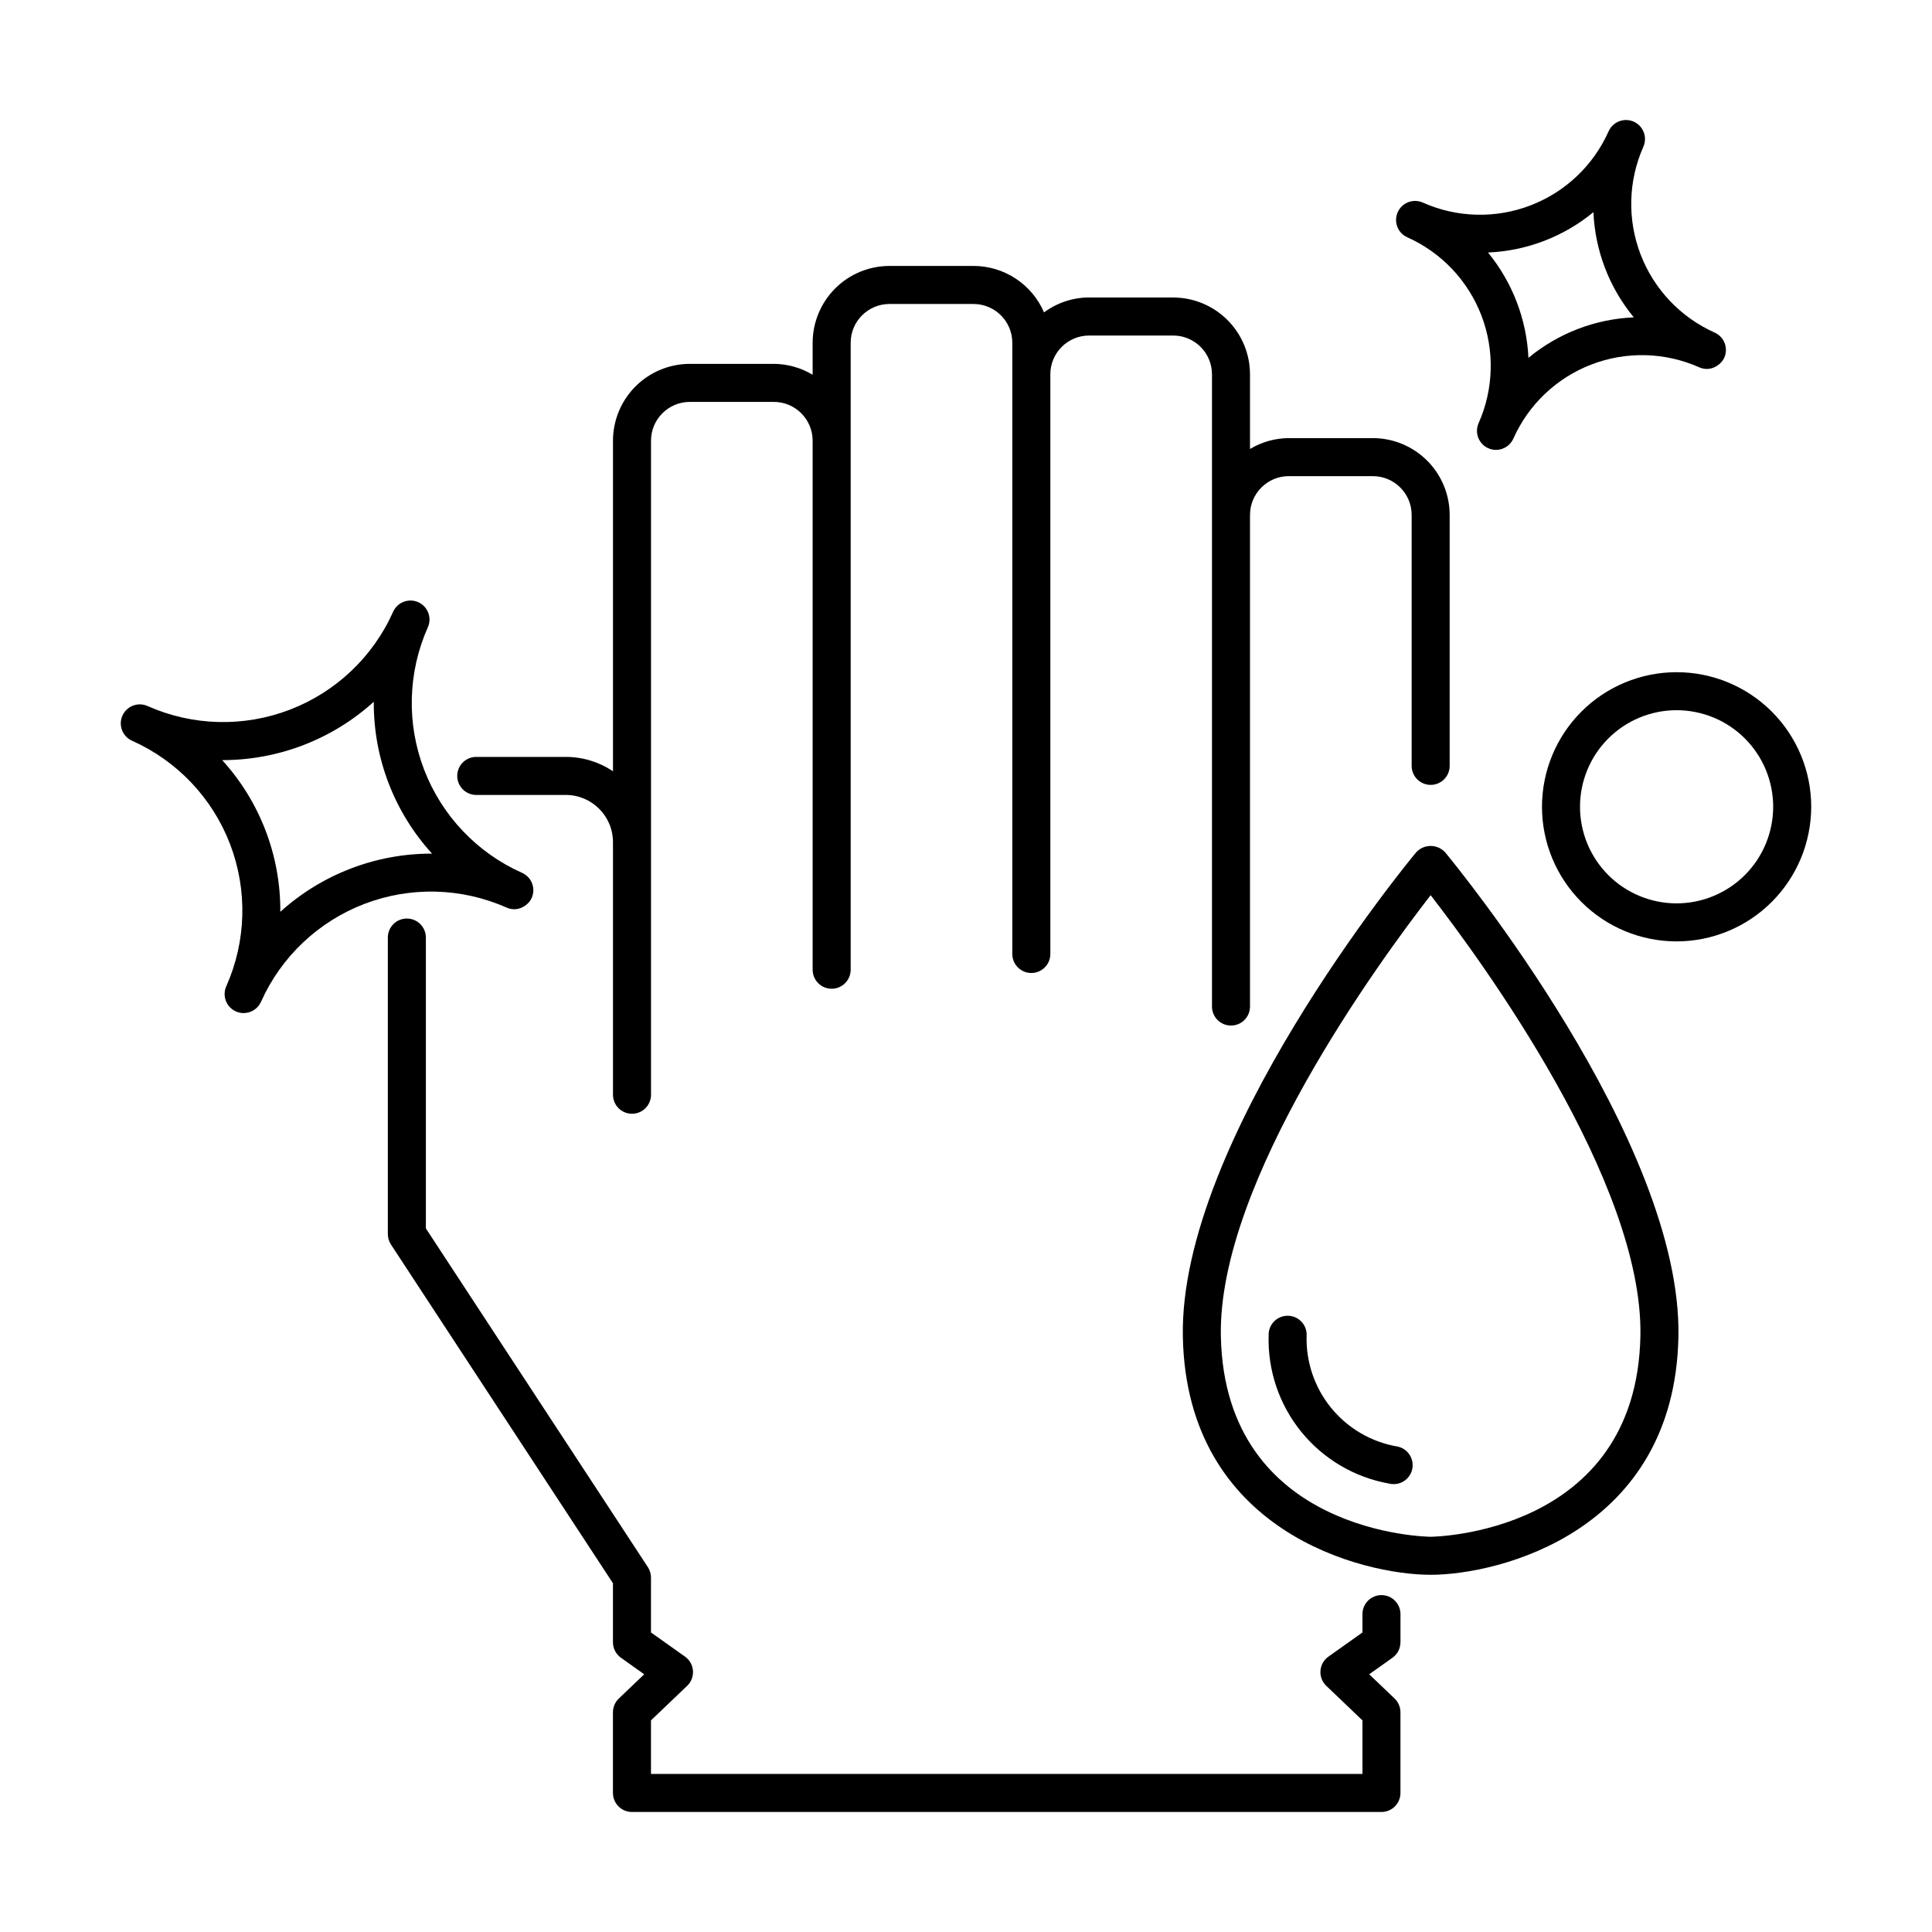
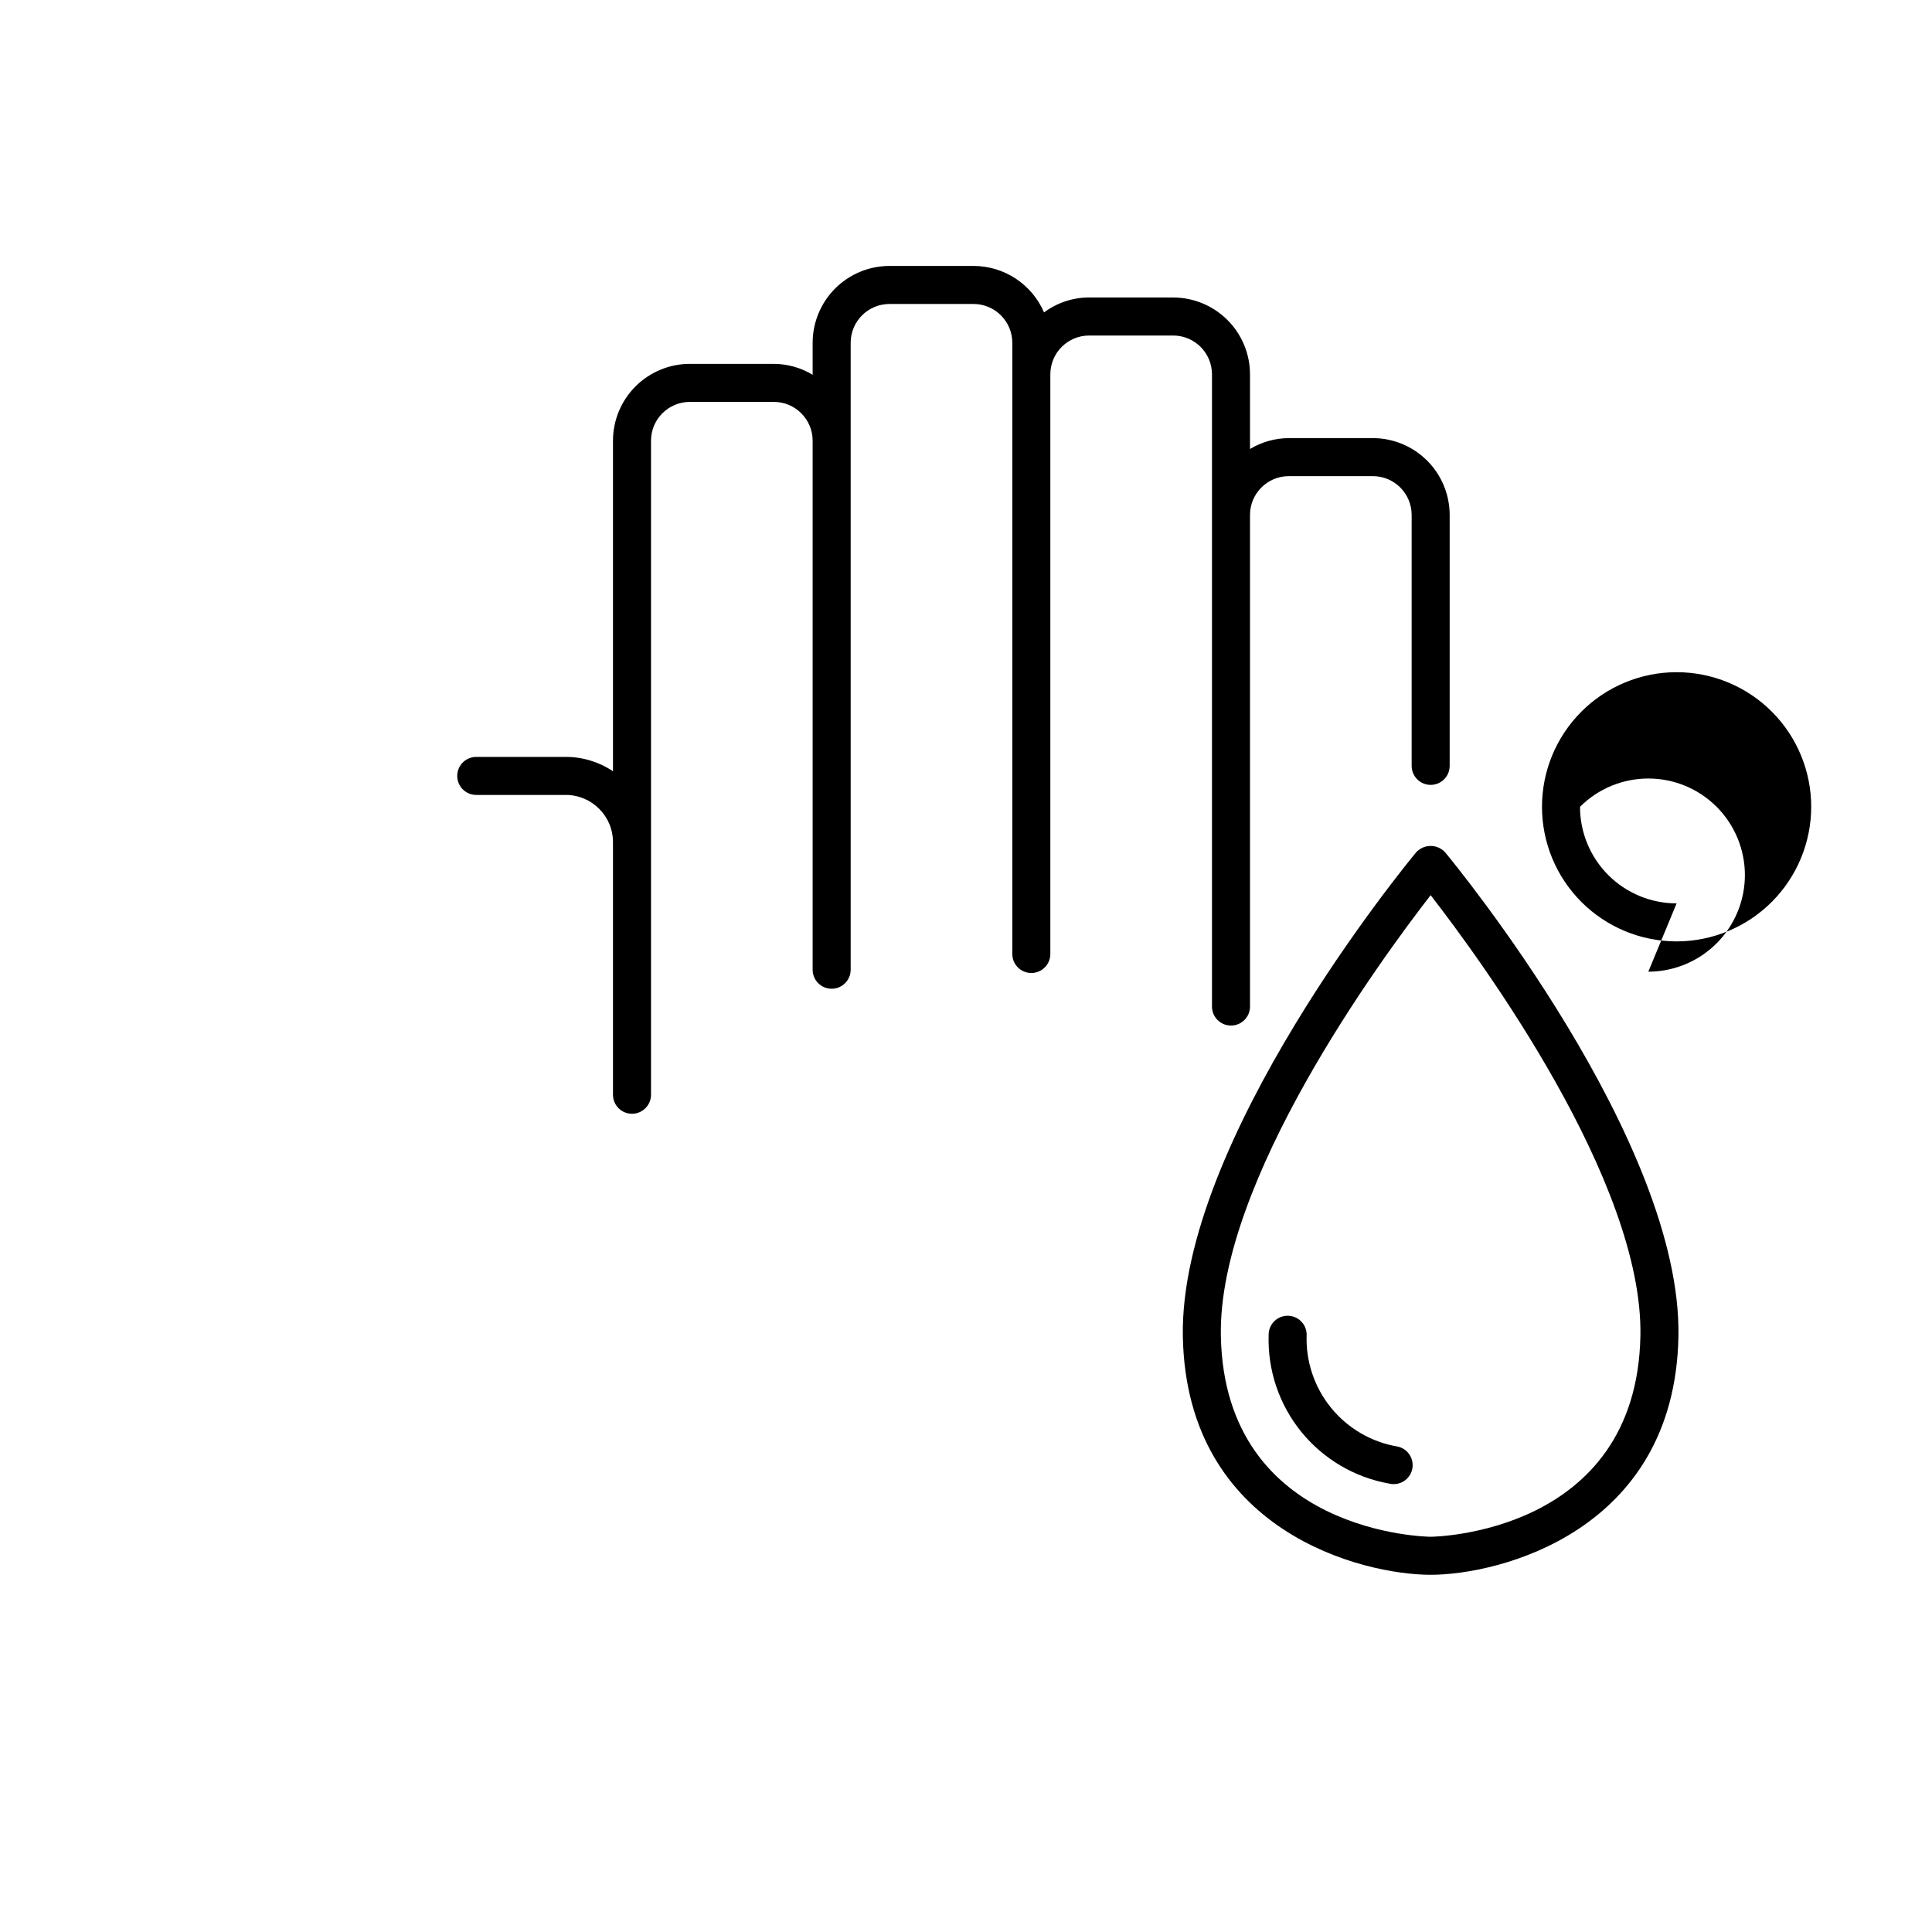
<svg xmlns="http://www.w3.org/2000/svg" fill="#000000" width="800px" height="800px" version="1.1" viewBox="144 144 512 512">
  <g>
-     <path d="m254.83 303.58c-2.543-1.125-5.516 0.016-6.652 2.555-5.328 11.934-15.176 21.266-27.379 25.945-12.199 4.684-25.762 4.332-37.703-0.977-2.543-1.133-5.519 0.008-6.652 2.551-1.133 2.543 0.012 5.519 2.555 6.652 11.938 5.32 21.277 15.164 25.961 27.367 4.68 12.207 4.32 25.77-1 37.711-0.543 1.219-0.578 2.606-0.102 3.856 0.48 1.246 1.434 2.25 2.652 2.797 0.645 0.289 1.344 0.438 2.051 0.438 1.992 0 3.793-1.168 4.606-2.988 5.332-11.93 15.18-21.258 27.383-25.938 12.199-4.68 25.758-4.332 37.703 0.973 0.625 0.273 1.301 0.422 1.984 0.426l0.059 0.012h0.004c0.566-0.012 1.129-0.117 1.66-0.316 0.129-0.043 0.242-0.109 0.367-0.168 0.422-0.184 0.812-0.43 1.164-0.723 0.125-0.102 0.246-0.195 0.359-0.309 0.438-0.422 0.797-0.926 1.055-1.477 0.543-1.219 0.578-2.606 0.102-3.856-0.48-1.246-1.438-2.254-2.656-2.797-11.941-5.32-21.281-15.164-25.965-27.371-4.68-12.203-4.324-25.77 0.996-37.711 0.547-1.219 0.582-2.606 0.102-3.856-0.477-1.246-1.434-2.254-2.652-2.797zm3.664 66.637c-14.855-0.039-29.191 5.461-40.207 15.426 0.098-14.867-5.402-29.223-15.414-40.211 0.062 0 0.129 0.012 0.191 0.012v-0.004c14.785-0.023 29.035-5.531 39.992-15.461-0.098 14.879 5.414 29.246 15.438 40.238z" />
-     <path d="m576.95 176.24c-2.539-1.125-5.516 0.016-6.652 2.555-4.023 9.035-11.473 16.102-20.707 19.641-9.234 3.543-19.5 3.273-28.535-0.75-2.539-1.133-5.519 0.012-6.648 2.551-1.133 2.543 0.012 5.523 2.551 6.652 9.027 4.035 16.086 11.484 19.629 20.715 3.539 9.234 3.273 19.492-0.738 28.527-0.543 1.223-0.578 2.609-0.102 3.856 0.48 1.246 1.434 2.254 2.656 2.797 2.543 1.133 5.519-0.012 6.652-2.555 4.023-9.031 11.473-16.098 20.707-19.641 9.234-3.543 19.5-3.273 28.535 0.75 0.629 0.281 1.309 0.426 1.996 0.43l0.051 0.012c0.562-0.012 1.121-0.117 1.648-0.312 0.145-0.051 0.27-0.121 0.406-0.184 0.406-0.184 0.785-0.418 1.125-0.703 0.133-0.102 0.258-0.207 0.375-0.324 0.438-0.422 0.793-0.918 1.051-1.469 0.543-1.223 0.578-2.609 0.102-3.856-0.48-1.246-1.438-2.254-2.656-2.797-9.027-4.035-16.086-11.484-19.629-20.715-3.539-9.23-3.277-19.492 0.738-28.527 0.543-1.223 0.582-2.609 0.102-3.856s-1.434-2.254-2.656-2.797zm0.016 51.863c-10.227 0.441-20.027 4.207-27.914 10.727-0.48-10.215-4.238-20-10.715-27.914 10.227-0.426 20.035-4.18 27.934-10.691 0.441 10.207 4.195 19.996 10.695 27.879z" />
    <path d="m588.8 498.29c1.047-51.883-59.219-125.27-61.785-128.37-0.988-1.105-2.398-1.734-3.879-1.734s-2.894 0.629-3.879 1.734c-2.566 3.098-62.832 76.492-61.789 128.37 1.043 51.719 47.758 63.047 65.668 63.047s64.621-11.328 65.664-63.047zm-121.26-0.207c-0.824-40.898 42.25-99.656 55.594-116.85 13.34 17.191 56.414 75.949 55.59 116.85-1.059 52.566-55.043 53.176-55.59 53.176s-54.535-0.609-55.594-53.176z" />
    <path d="m514.48 527.37c-6.969-1.152-13.277-4.812-17.734-10.289-4.457-5.481-6.758-12.398-6.469-19.457-0.055-2.781-2.359-4.992-5.141-4.934s-4.992 2.359-4.934 5.141c-0.285 9.301 2.785 18.395 8.652 25.621 5.867 7.223 14.141 12.094 23.301 13.719 1.301 0.312 2.676 0.094 3.816-0.605 1.137-0.699 1.953-1.828 2.262-3.129s0.086-2.672-0.621-3.812c-0.703-1.137-1.832-1.949-3.133-2.254z" />
-     <path d="m515.14 579.22v-7.461c0-2.785-2.254-5.039-5.039-5.039-2.781 0-5.035 2.254-5.035 5.039v4.859l-9.016 6.402c-1.227 0.867-2.004 2.238-2.113 3.738s0.457 2.973 1.547 4.008l9.582 9.156v14.195h-188.55v-14.195l9.582-9.156c1.086-1.035 1.652-2.508 1.543-4.008s-0.883-2.871-2.109-3.738l-9.016-6.402v-14.555c0-0.98-0.289-1.938-0.824-2.758l-58.832-89.762v-77.086c0-2.781-2.258-5.035-5.039-5.035s-5.039 2.254-5.039 5.035v78.59c0 0.98 0.289 1.941 0.824 2.762l58.832 89.762v15.652-0.004c0 1.633 0.793 3.164 2.125 4.109l6.16 4.375-6.727 6.426c-0.996 0.949-1.559 2.266-1.559 3.641v21.387c0 1.336 0.531 2.617 1.477 3.562 0.945 0.945 2.227 1.477 3.562 1.477h198.62c1.34 0 2.621-0.531 3.566-1.477 0.941-0.945 1.473-2.227 1.473-3.562v-21.387c0-1.375-0.562-2.691-1.555-3.641l-6.727-6.426 6.16-4.375c1.332-0.945 2.121-2.477 2.121-4.109z" />
    <path d="m454.91 222.83h-22.281c-4.301 0.008-8.488 1.395-11.949 3.957-1.574-3.652-4.18-6.762-7.5-8.953-3.32-2.188-7.207-3.356-11.184-3.359h-22.281c-5.394 0.008-10.57 2.152-14.387 5.969-3.812 3.816-5.961 8.988-5.969 14.383v8.488c-3.102-1.867-6.656-2.867-10.277-2.887h-22.281c-5.398 0.008-10.57 2.156-14.387 5.973-3.816 3.816-5.961 8.988-5.969 14.387v87.605c-3.699-2.481-8.055-3.805-12.508-3.805h-23.727c-2.785 0-5.039 2.258-5.039 5.039s2.254 5.039 5.039 5.039h23.727c6.902 0.008 12.5 5.602 12.508 12.504v66.949c0 2.785 2.258 5.039 5.039 5.039s5.039-2.254 5.039-5.039v-173.33c0.004-5.676 4.602-10.273 10.277-10.281h22.281c5.672 0.008 10.273 4.606 10.277 10.281v140.2c0 2.781 2.258 5.039 5.039 5.039s5.039-2.258 5.039-5.039v-166.15c0.004-5.676 4.602-10.273 10.277-10.281h22.281c5.672 0.008 10.273 4.606 10.277 10.281v161.98c0 2.781 2.258 5.035 5.039 5.035s5.039-2.254 5.039-5.035v-153.62c0.004-5.676 4.602-10.273 10.277-10.281h22.281c5.676 0.008 10.273 4.606 10.281 10.281v167.55c0 2.781 2.254 5.035 5.035 5.035 2.785 0 5.039-2.254 5.039-5.035v-130.29c0.008-5.676 4.606-10.273 10.277-10.277h22.281c5.676 0.004 10.273 4.602 10.281 10.277v66.504c0 2.785 2.254 5.039 5.039 5.039 2.781 0 5.035-2.254 5.035-5.039v-66.504c-0.004-5.398-2.152-10.57-5.969-14.387-3.816-3.816-8.988-5.961-14.387-5.969h-22.281c-3.621 0.02-7.172 1.016-10.277 2.887v-19.793c-0.004-5.398-2.152-10.57-5.969-14.387-3.816-3.816-8.988-5.965-14.387-5.969z" />
-     <path d="m623.99 357.81c0-9.461-3.758-18.535-10.449-25.227-6.691-6.688-15.762-10.445-25.223-10.445-9.461 0-18.535 3.758-25.227 10.445-6.688 6.691-10.449 15.766-10.449 25.227s3.758 18.535 10.449 25.223c6.691 6.691 15.766 10.449 25.227 10.449 9.457-0.012 18.523-3.773 25.211-10.461s10.449-15.754 10.461-25.211zm-35.672 25.594c-6.789 0-13.301-2.695-18.102-7.496-4.801-4.801-7.496-11.309-7.496-18.098s2.695-13.301 7.496-18.102c4.801-4.801 11.312-7.496 18.102-7.496 6.785 0 13.297 2.695 18.098 7.496 4.801 4.801 7.496 11.312 7.496 18.102-0.008 6.785-2.707 13.293-7.504 18.09-4.801 4.797-11.305 7.496-18.09 7.504z" />
+     <path d="m623.99 357.81c0-9.461-3.758-18.535-10.449-25.227-6.691-6.688-15.762-10.445-25.223-10.445-9.461 0-18.535 3.758-25.227 10.445-6.688 6.691-10.449 15.766-10.449 25.227s3.758 18.535 10.449 25.223c6.691 6.691 15.766 10.449 25.227 10.449 9.457-0.012 18.523-3.773 25.211-10.461s10.449-15.754 10.461-25.211zm-35.672 25.594c-6.789 0-13.301-2.695-18.102-7.496-4.801-4.801-7.496-11.309-7.496-18.098c4.801-4.801 11.312-7.496 18.102-7.496 6.785 0 13.297 2.695 18.098 7.496 4.801 4.801 7.496 11.312 7.496 18.102-0.008 6.785-2.707 13.293-7.504 18.09-4.801 4.797-11.305 7.496-18.09 7.504z" />
  </g>
</svg>